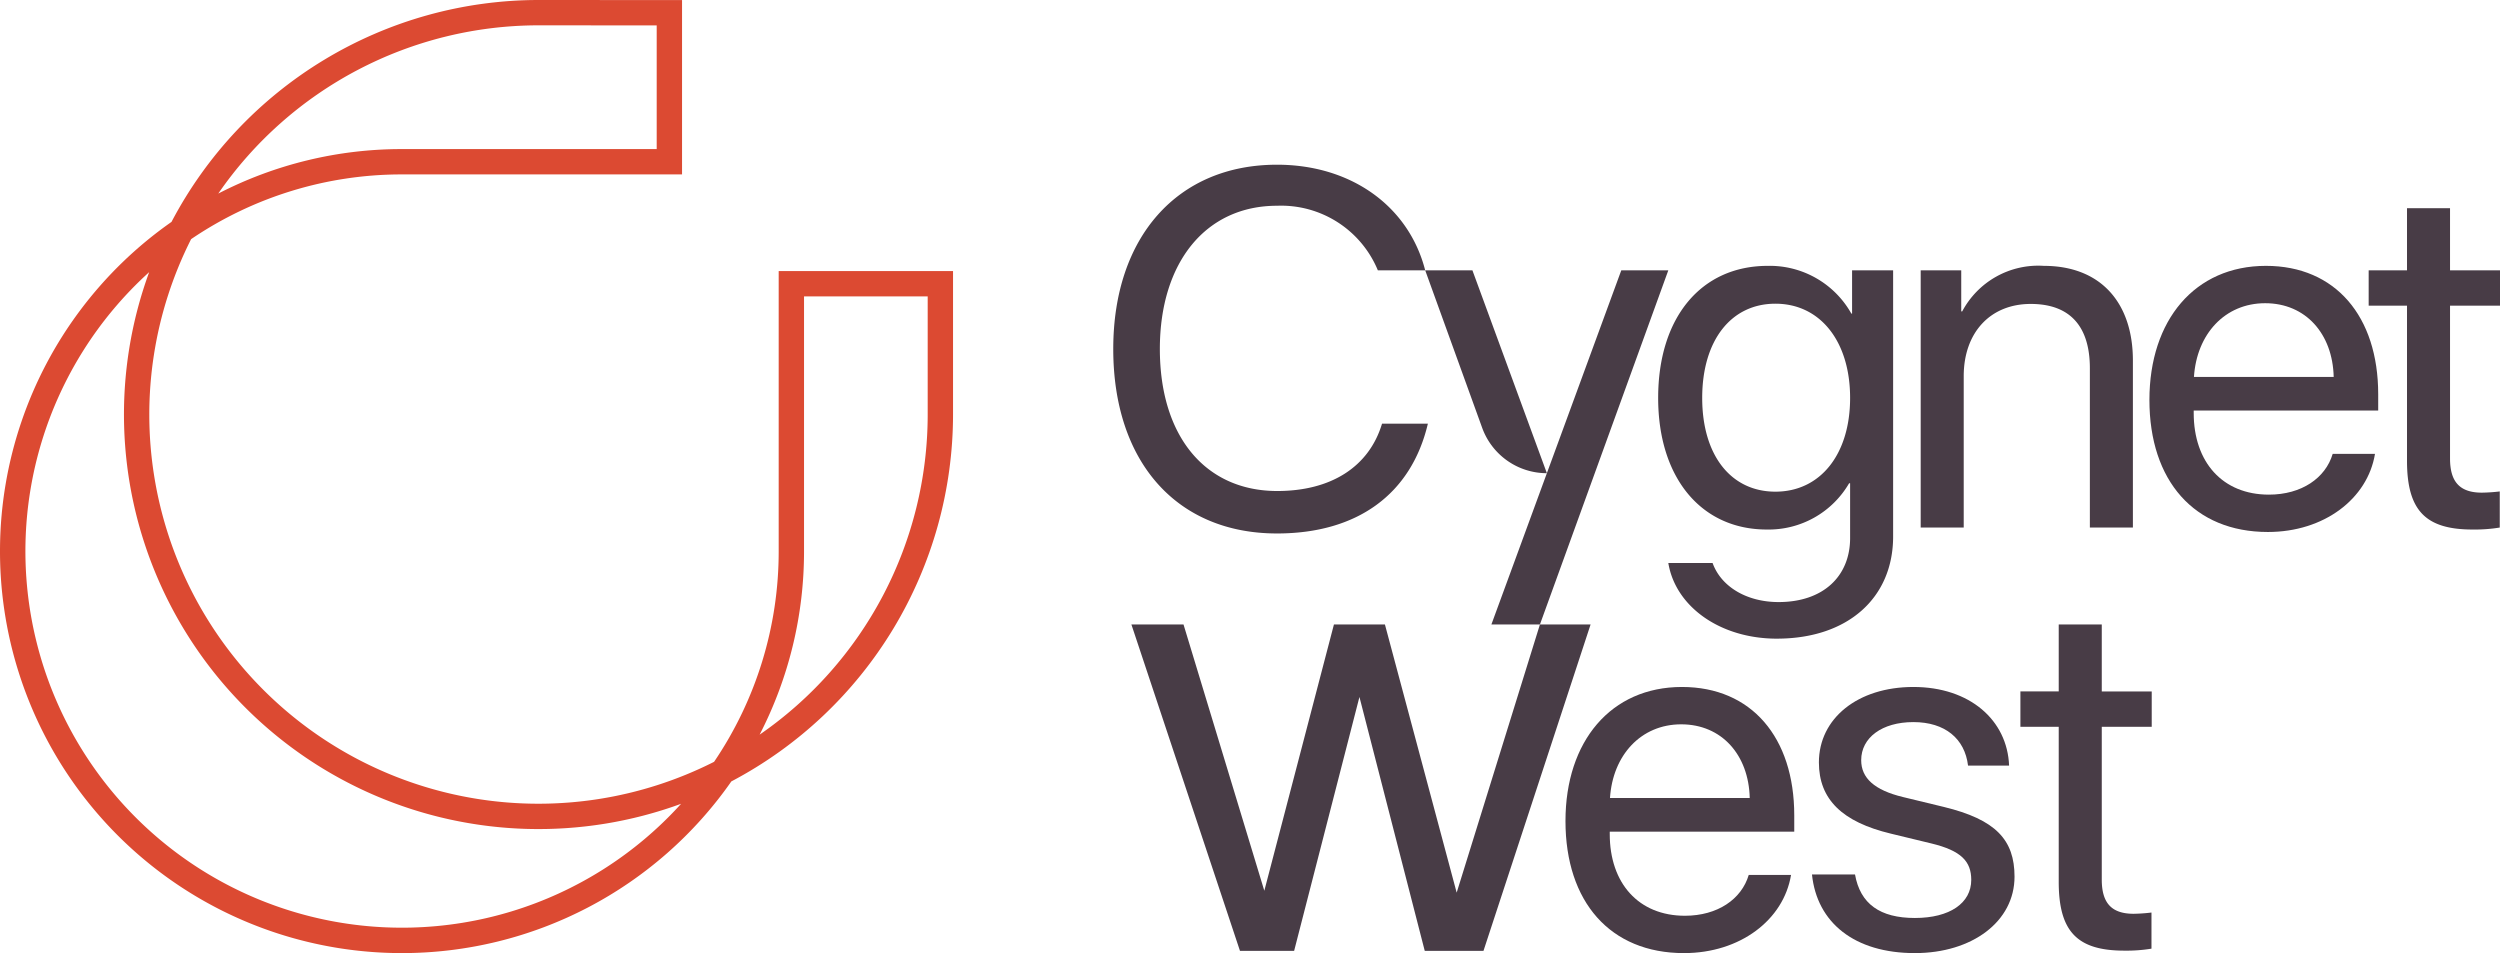
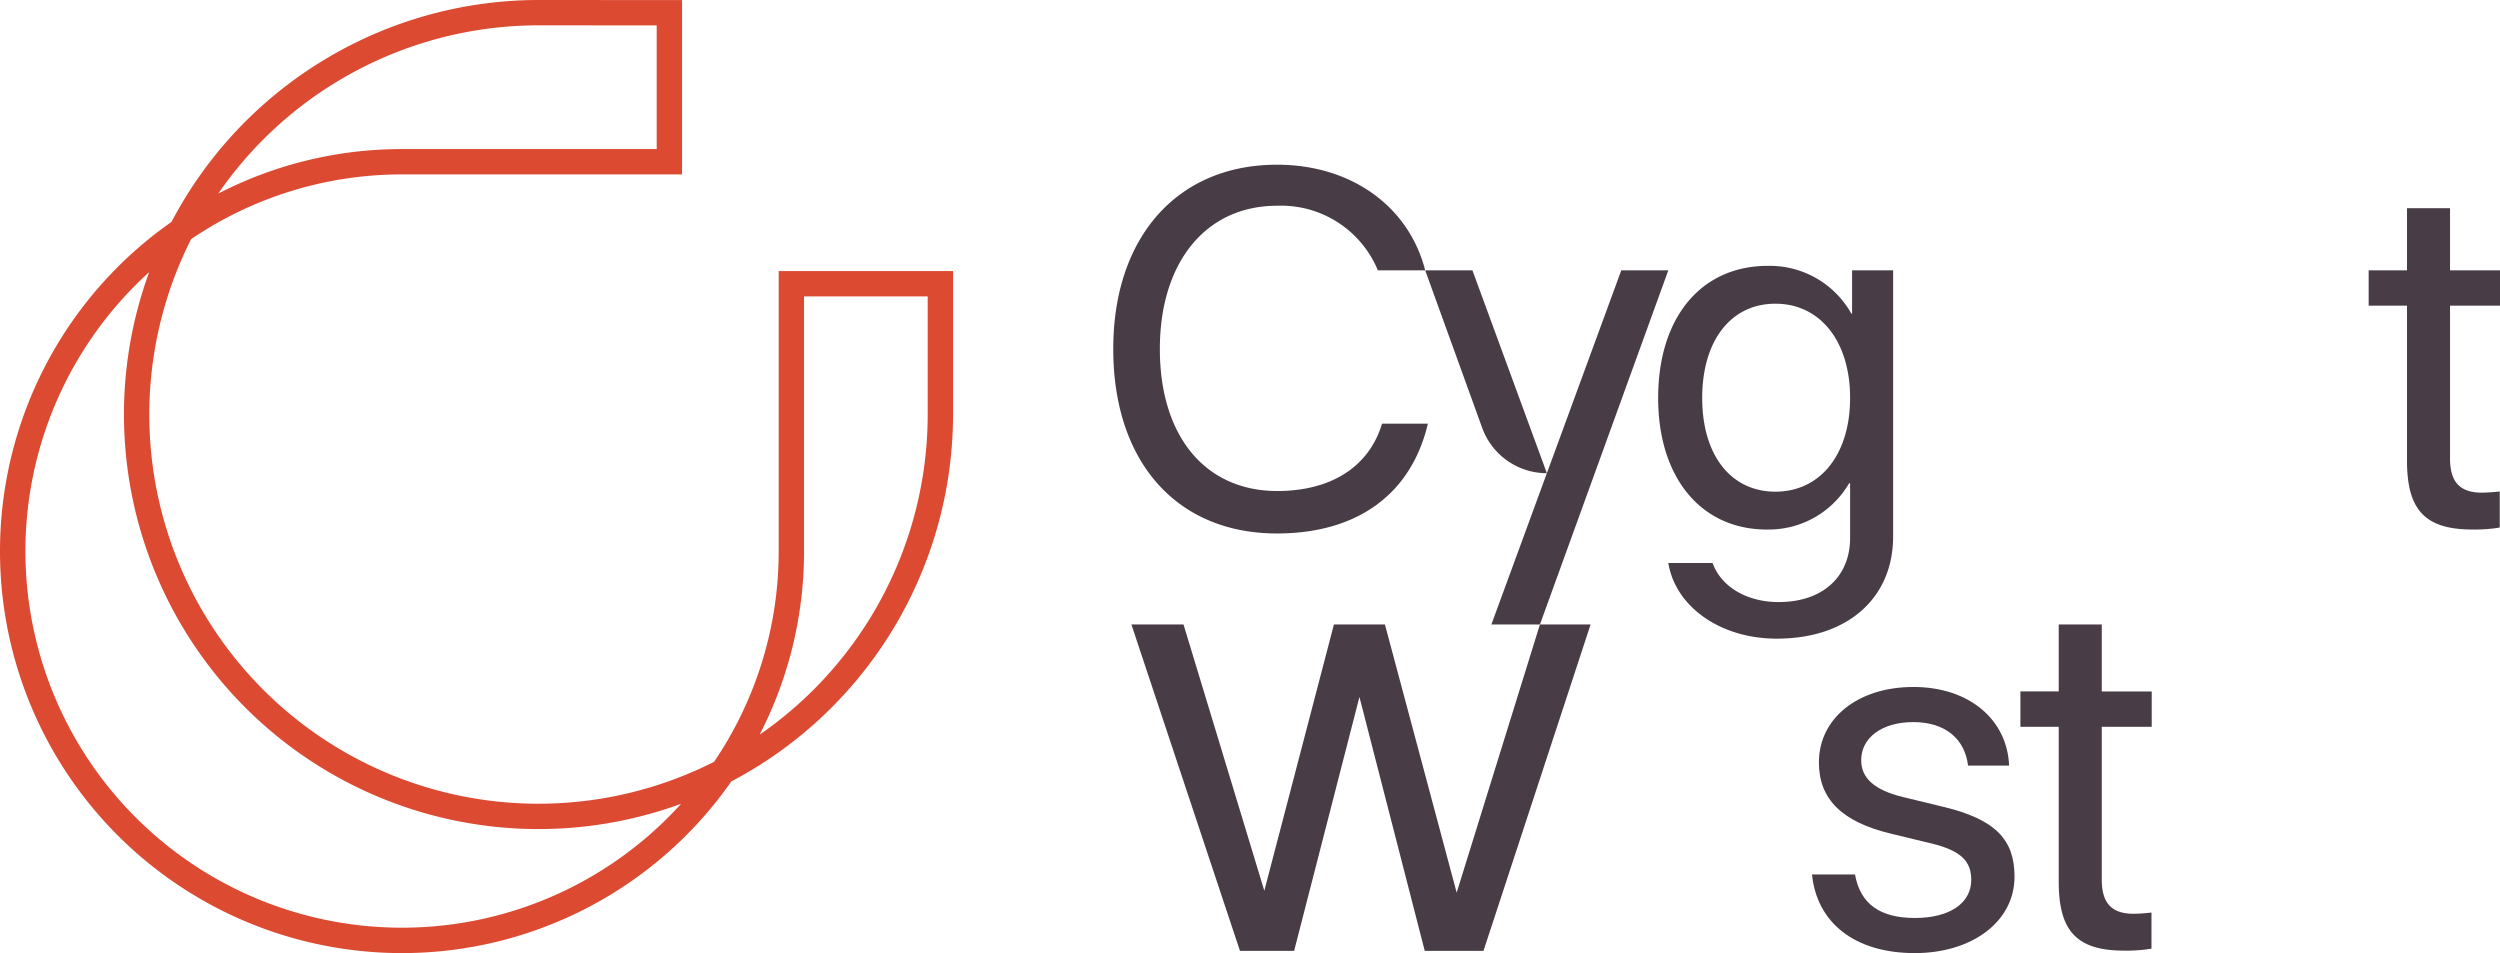
<svg xmlns="http://www.w3.org/2000/svg" viewBox="0 0 192.828 73.514">
  <defs>
    <clipPath id="a" transform="translate(0 -0)">
      <rect width="192.828" height="73.514" fill="none" />
    </clipPath>
  </defs>
  <g clip-path="url(#a)">
    <path d="M41.535,1.954a30.01,30.01,0,0,0-24.7,12.977,30.824,30.824,0,0,1,14.173-3.432h19.644V1.96Zm20.481,20.908v19.644a30.813,30.813,0,0,1-3.425,14.158,30.011,30.011,0,0,0,12.963-24.691v-9.111Zm-50.51-1.872a29.04,29.04,0,1,0,41.029,41.007A31.977,31.977,0,0,1,11.506,20.99m19.502,52.524a30.999,30.999,0,0,1-17.779-56.399A32.003,32.003,0,0,1,41.535,0l11.072.006v13.447H31.008a28.896,28.896,0,0,0-16.267,4.992A30.013,30.013,0,0,0,55.078,58.76a28.892,28.892,0,0,0,4.983-16.254V20.907h13.448v11.066a32.005,32.005,0,0,1-17.1,28.299,30.992,30.992,0,0,1-25.401,13.242" transform="translate(0 -0)" fill="#dc4a32" />
    <path d="M185.655,16.061V20.85h-2.957v2.728h2.957v11.961c0,3.815,1.411,5.304,5.055,5.304a11.86,11.86,0,0,0,2.099-.153v-2.785a13.017,13.017,0,0,1-1.374.094c-1.698,0-2.461-.819-2.461-2.632V23.578h3.854V20.85h-3.854v-4.789Z" transform="translate(0 -0)" fill="#483c46" />
-     <path d="M174.716,23.387c3.128,0,5.208,2.365,5.284,5.685h-10.778c.21-3.301,2.384-5.685,5.494-5.685m5.208,11.618c-.553,1.87-2.404,3.147-4.921,3.147-3.569,0-5.8-2.499-5.8-6.295v-.191h14.23v-1.259c0-6.01-3.299-9.901-8.66-9.901-5.475,0-8.986,4.177-8.986,10.34,0,6.238,3.454,10.187,9.139,10.187,4.331,0,7.688-2.557,8.26-6.028Z" transform="translate(0 -0)" fill="#483c46" />
-     <path d="M148.145,40.69h3.319V29.014c0-3.357,2.042-5.571,5.17-5.571,3.053,0,4.56,1.756,4.56,4.961V40.69h3.319V27.813c0-4.502-2.519-7.307-6.868-7.307a6.641,6.641,0,0,0-6.296,3.51h-.076V20.85h-3.128Z" transform="translate(0 -0)" fill="#483c46" />
    <path d="M136.939,37.923c-3.414,0-5.646-2.785-5.646-7.23s2.232-7.268,5.646-7.268c3.453,0,5.762,2.899,5.762,7.268s-2.309,7.23-5.762,7.23m.115,11.337c5.474,0,8.965-3.147,8.965-7.878V20.85h-3.166v3.339h-.056a7.218,7.218,0,0,0-6.448-3.683c-5.133,0-8.453,3.969-8.453,10.188,0,6.162,3.32,10.149,8.376,10.149a7.176,7.176,0,0,0,6.352-3.568h.077v4.223c0,2.956-2.08,4.94-5.513,4.94-2.481,0-4.445-1.201-5.094-3.014h-3.415c.554,3.376,4.006,5.837,8.375,5.837" transform="translate(0 -0)" fill="#483c46" />
    <path d="M98.496,12.704c-7.674,0-12.629,5.571-12.629,14.212,0,8.718,4.896,14.231,12.629,14.231,6.198,0,10.356-3.033,11.638-8.47h-3.536c-1.01,3.358-3.963,5.195-8.082,5.195-5.538,0-9.055-4.203-9.055-10.956,0-6.696,3.555-11.046,9.035-11.046a8.072,8.072,0,0,1,7.779,4.98h3.651c-1.262-4.937-5.705-8.146-11.43-8.146" transform="translate(0 -0)" fill="#483c46" />
  </g>
  <polygon points="125.052 20.85 115.032 48.168 118.776 48.168 128.679 20.85 125.052 20.85" fill="#483c46" />
  <g clip-path="url(#a)">
    <path d="M109.927,20.85l4.385,12.122a5.309,5.309,0,0,0,5,3.527l-5.743-15.649Z" transform="translate(0 -0)" fill="#483c46" />
    <path d="M162.112,48.167h-3.32v5.163h-2.956v2.728h2.956V68.02c0,3.815,1.412,5.304,5.056,5.304a11.864,11.864,0,0,0,2.098-.153v-2.786a12.94,12.94,0,0,1-1.373.096c-1.699,0-2.461-.82-2.461-2.633V56.059h3.853v-2.728h-3.853Z" transform="translate(0 -0)" fill="#483c46" />
    <path d="M149.928,62.239l-3.148-.762c-2.213-.535-3.224-1.469-3.224-2.843,0-1.736,1.603-2.938,4.026-2.938,2.441,0,3.967,1.278,4.216,3.358h3.166c-.134-3.51-3.034-6.067-7.382-6.067-4.293,0-7.288,2.423-7.288,5.819,0,2.861,1.813,4.597,5.551,5.494l3.148.762c2.27.554,3.052,1.375,3.052,2.805,0,1.794-1.66,2.938-4.349,2.938s-4.216-1.088-4.617-3.358H139.76c.381,3.721,3.281,6.067,7.936,6.067,4.426,0,7.687-2.442,7.687-5.895,0-2.842-1.449-4.406-5.455-5.38" transform="translate(0 -0)" fill="#483c46" />
-     <path d="M129.731,52.987c-5.475,0-8.984,4.178-8.984,10.34,0,6.238,3.453,10.187,9.138,10.187,4.33,0,7.687-2.557,8.26-6.029h-3.263c-.553,1.87-2.404,3.148-4.921,3.148-3.568,0-5.799-2.499-5.799-6.295v-.192h14.231V62.888c0-6.01-3.3-9.901-8.662-9.901m-5.551,8.566c.21-3.3,2.385-5.685,5.494-5.685,3.129,0,5.208,2.365,5.285,5.685Z" transform="translate(0 -0)" fill="#483c46" />
  </g>
  <polygon points="118.776 48.167 112.355 68.85 106.821 48.167 102.888 48.167 97.518 68.705 91.286 48.167 87.266 48.167 95.641 73.342 99.314 73.342 99.817 73.342 104.855 53.758 109.893 73.342 110.749 73.342 113.741 73.342 114.422 73.342 122.684 48.167 118.776 48.167" fill="#483c46" />
</svg>